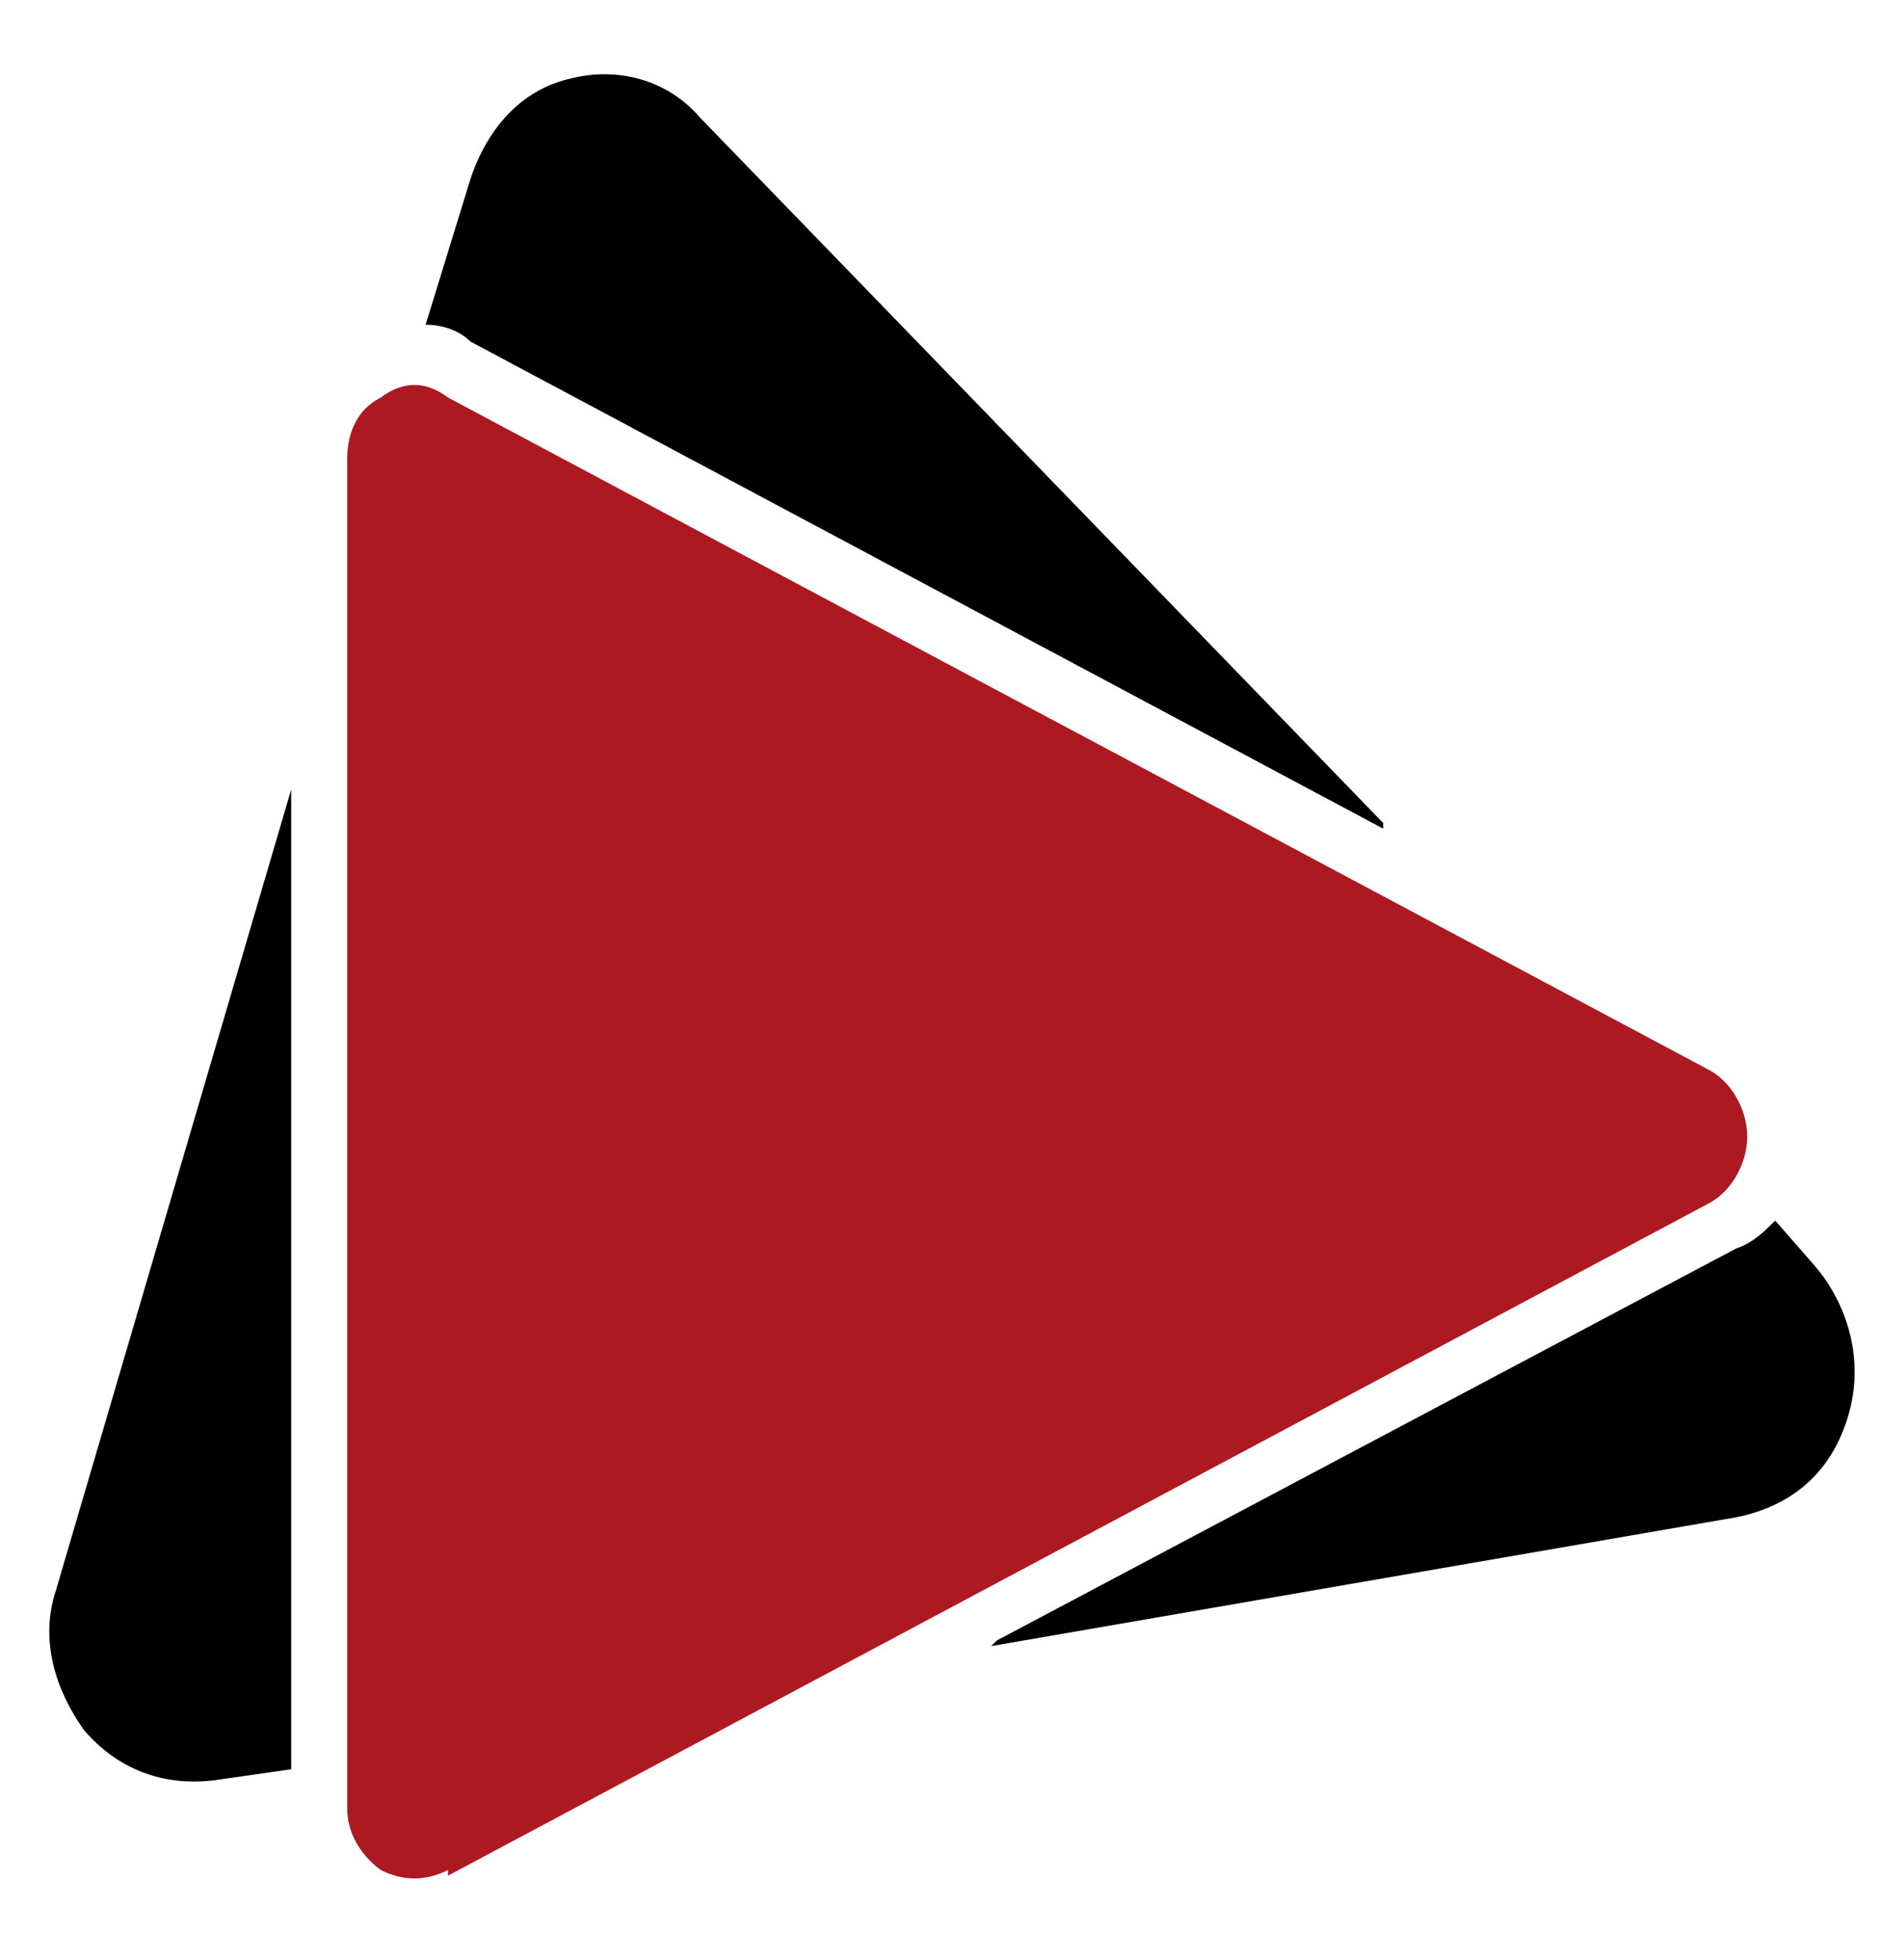
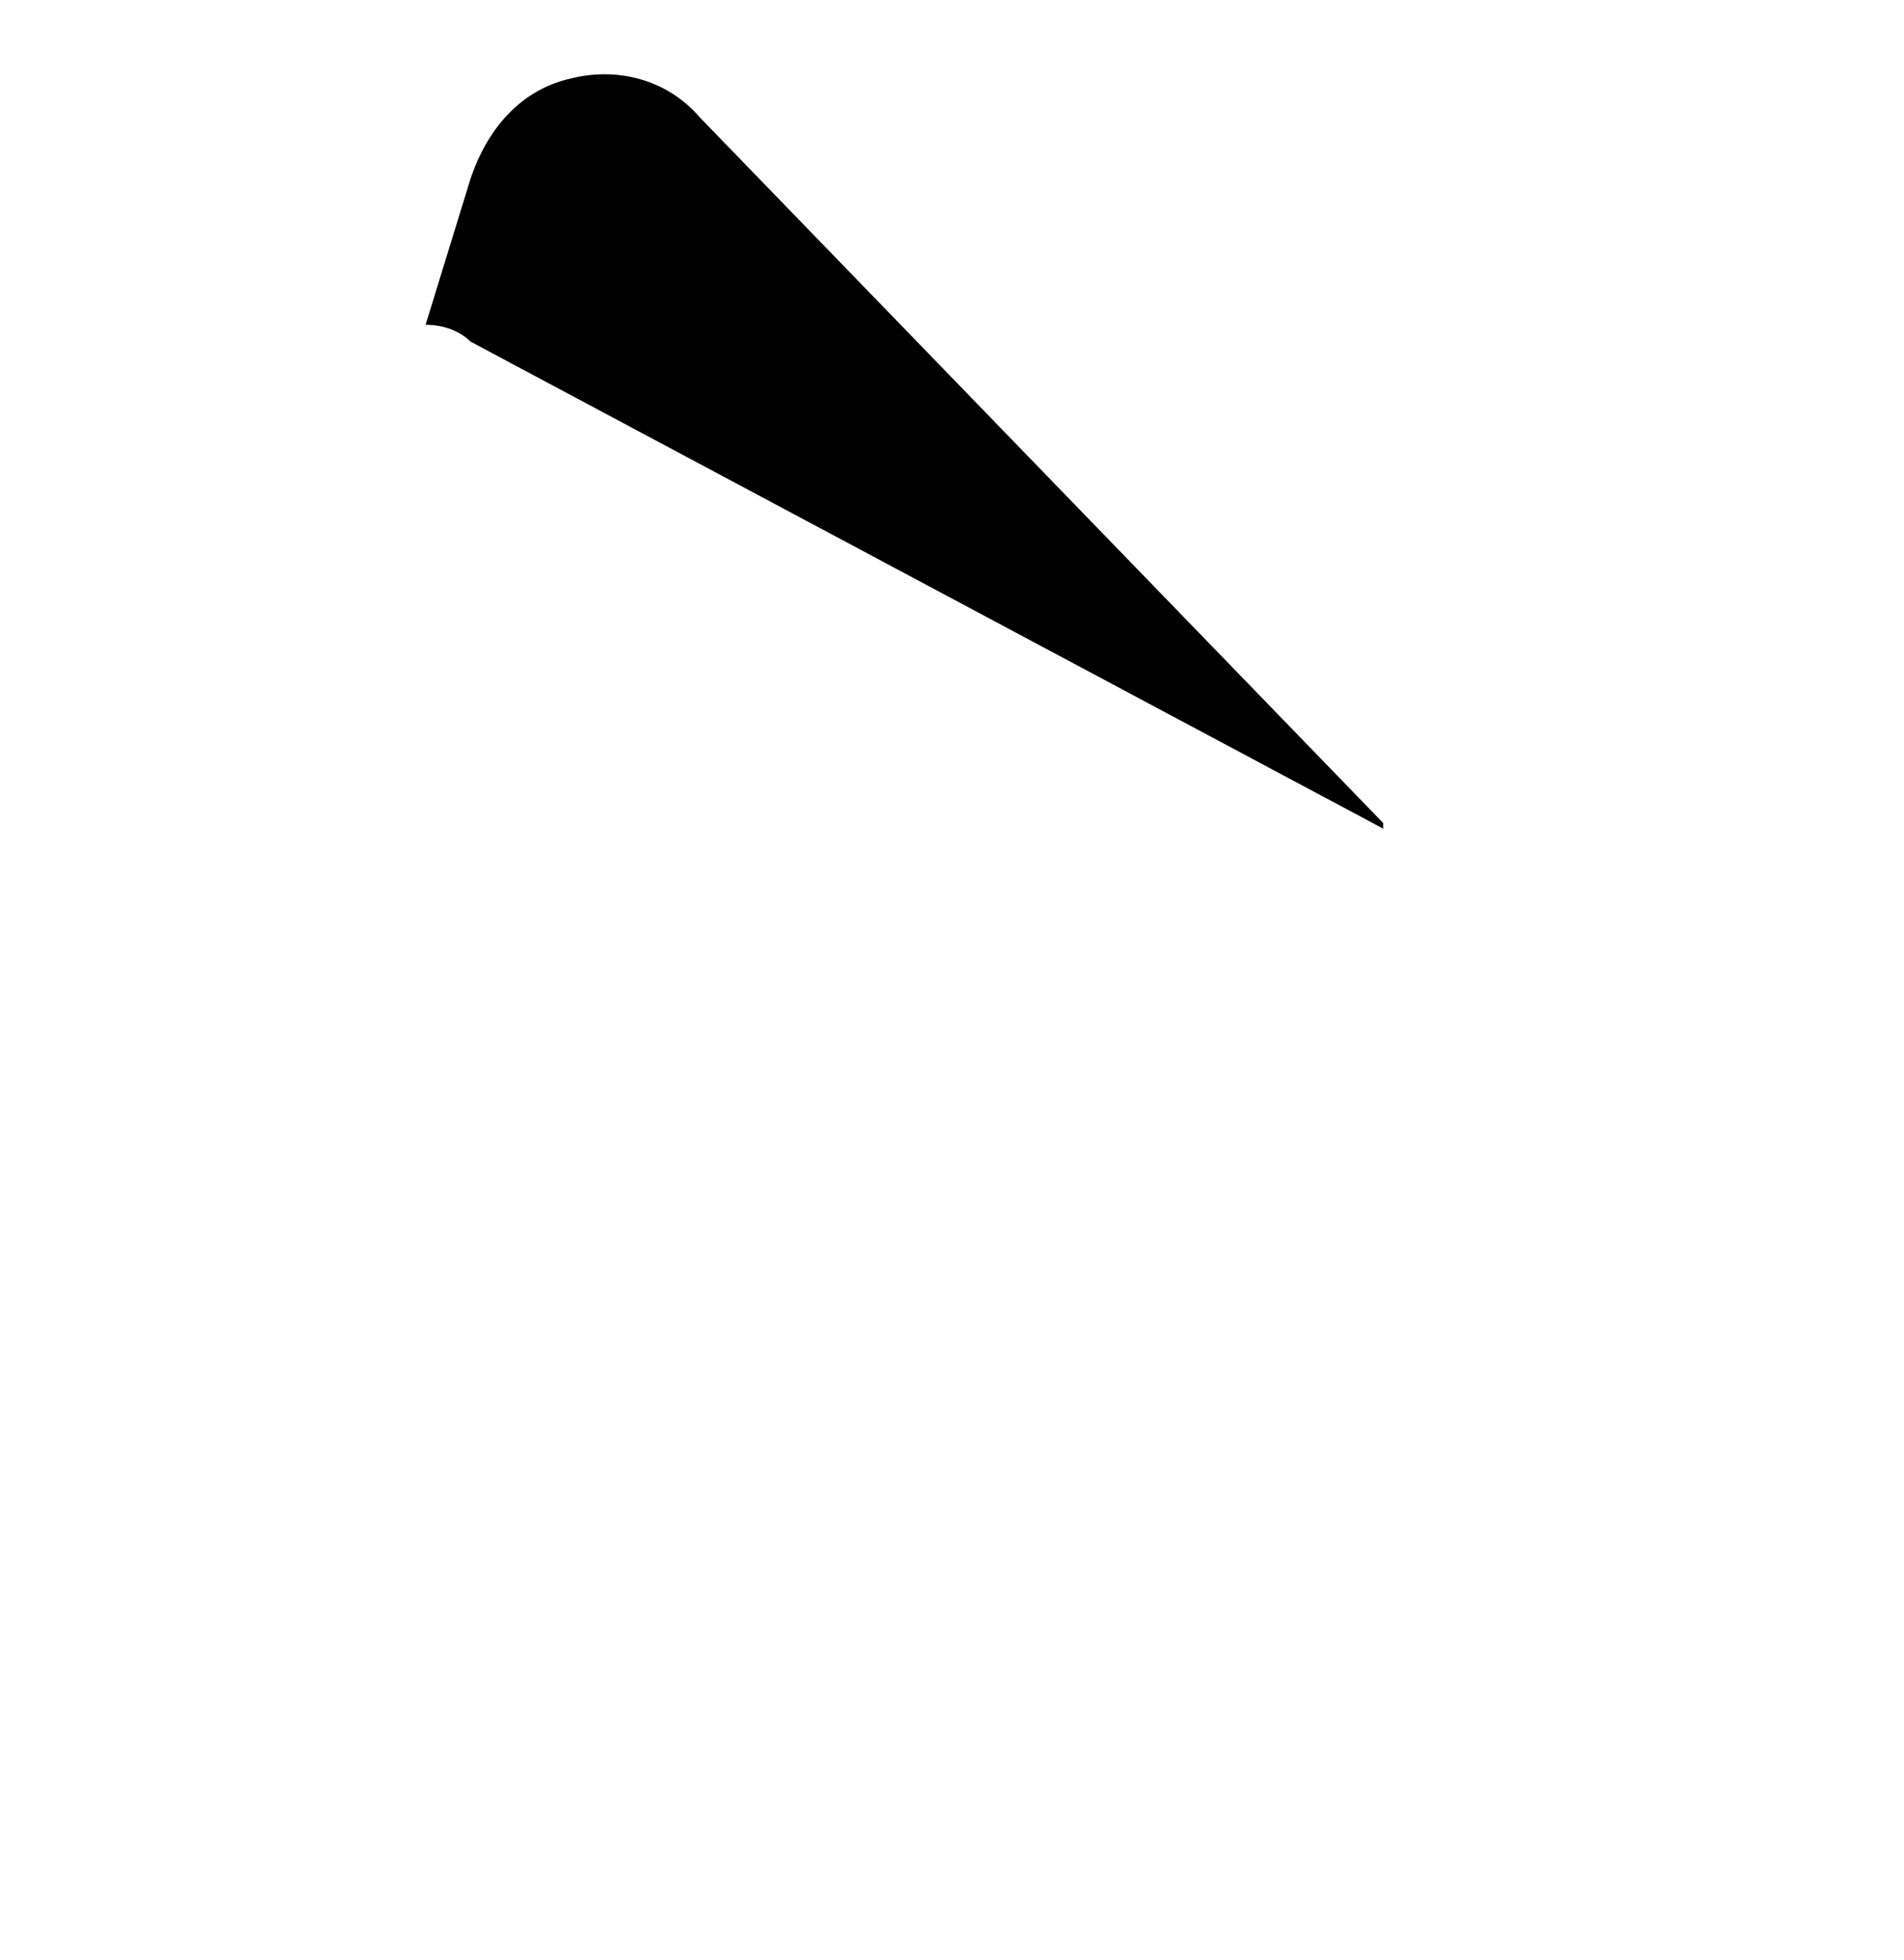
<svg xmlns="http://www.w3.org/2000/svg" version="1.1" viewBox="0 0 34 35">
  <defs>
    <style>
      .cls-1 {
        fill: #ac1921;
      }

      .cls-1, .cls-2 {
        fill-rule: evenodd;
      }
    </style>
  </defs>
  <g>
    <g id="katman_1">
      <g>
        <path class="cls-2" d="M24.7,14.7L12.5,2.1c-.6-.7-1.5-.9-2.3-.7-.9.2-1.5.9-1.8,1.8l-.8,2.6c.3,0,.6.1.8.3l16.3,8.7h0Z" />
-         <path class="cls-2" d="M17.7,29.4l13.3-2.3c1-.2,1.7-.8,2-1.8.3-1,0-2-.6-2.7l-.7-.8c-.2.2-.4.4-.7.5l-13.2,7h0Z" />
-         <path class="cls-2" d="M3.8,31.8l1.4-.2V14.1L1,28.4c-.3.9,0,1.8.5,2.5.6.7,1.4,1,2.3.9h0Z" />
-         <path class="cls-1" d="M8,33.4c-.4.2-.8.2-1.2,0-.4-.3-.6-.7-.6-1.1V8.2c0-.5.2-.9.6-1.1.4-.3.8-.3,1.2,0l22.5,12c.4.2.7.7.7,1.2s-.3,1-.7,1.2l-22.5,12h0Z" />
      </g>
    </g>
  </g>
</svg>